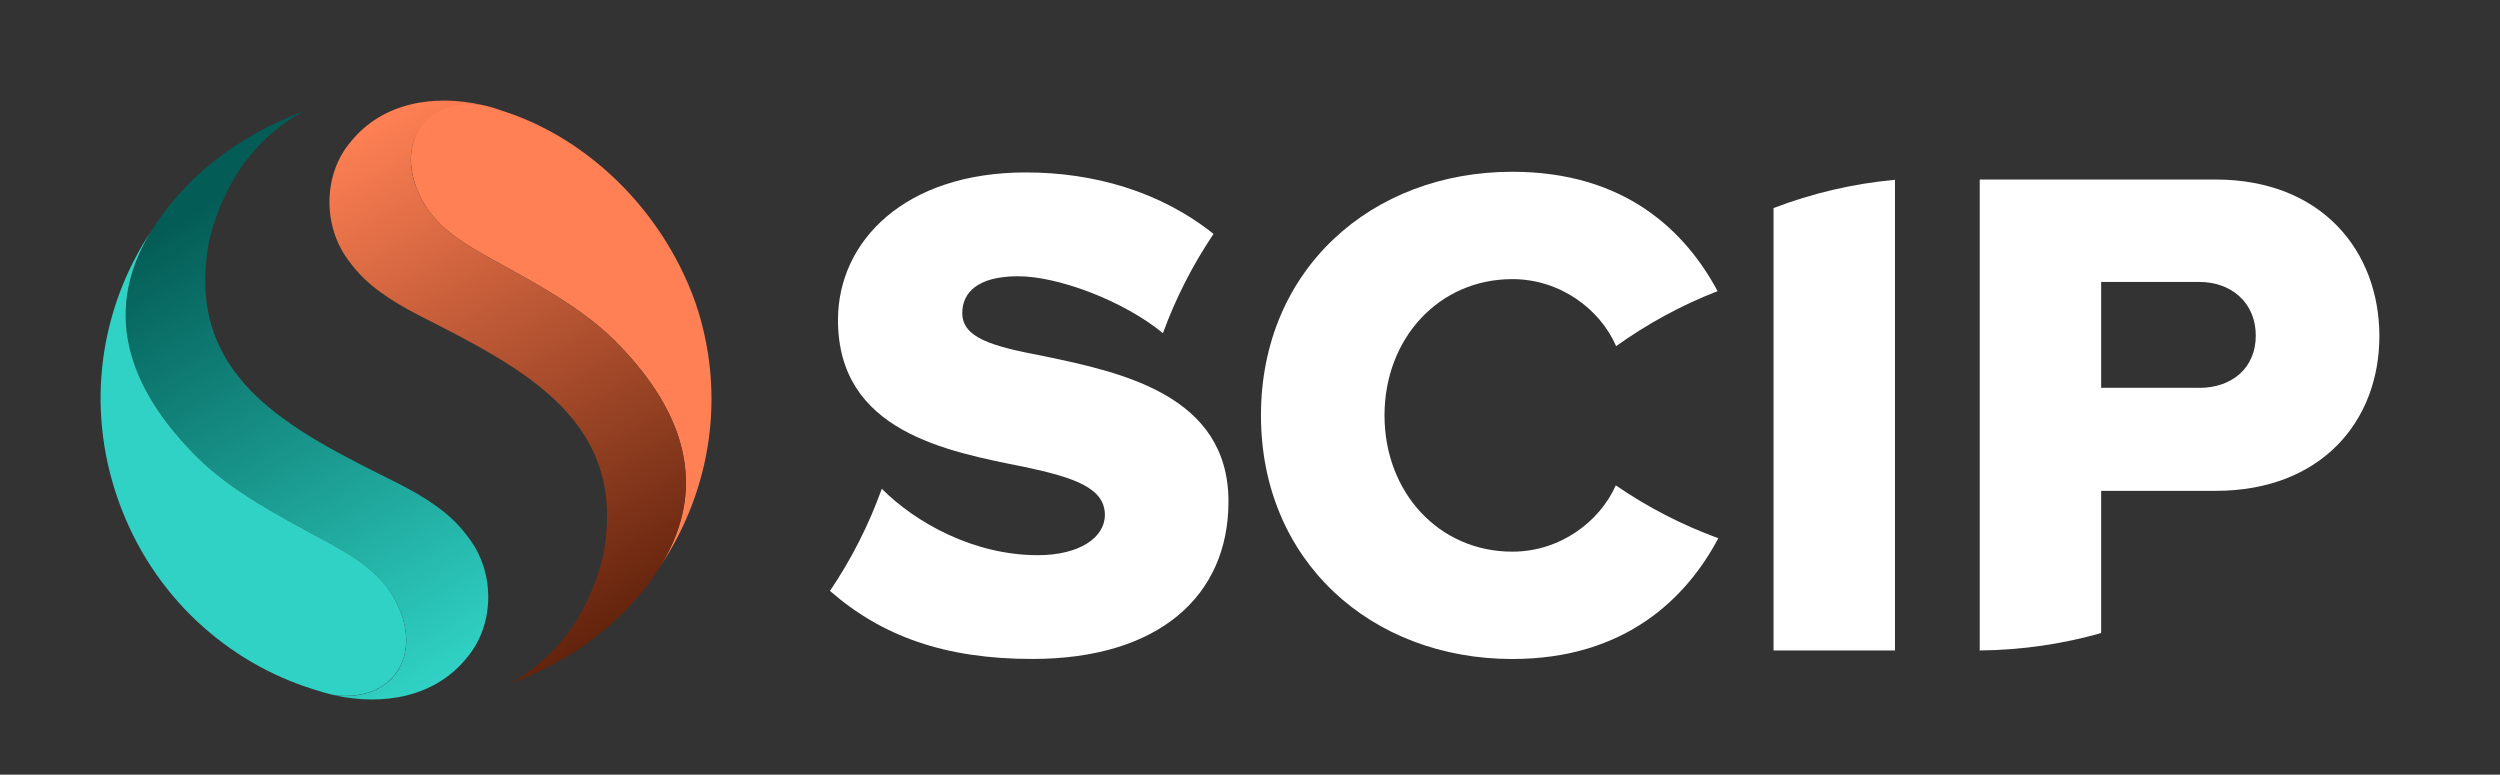
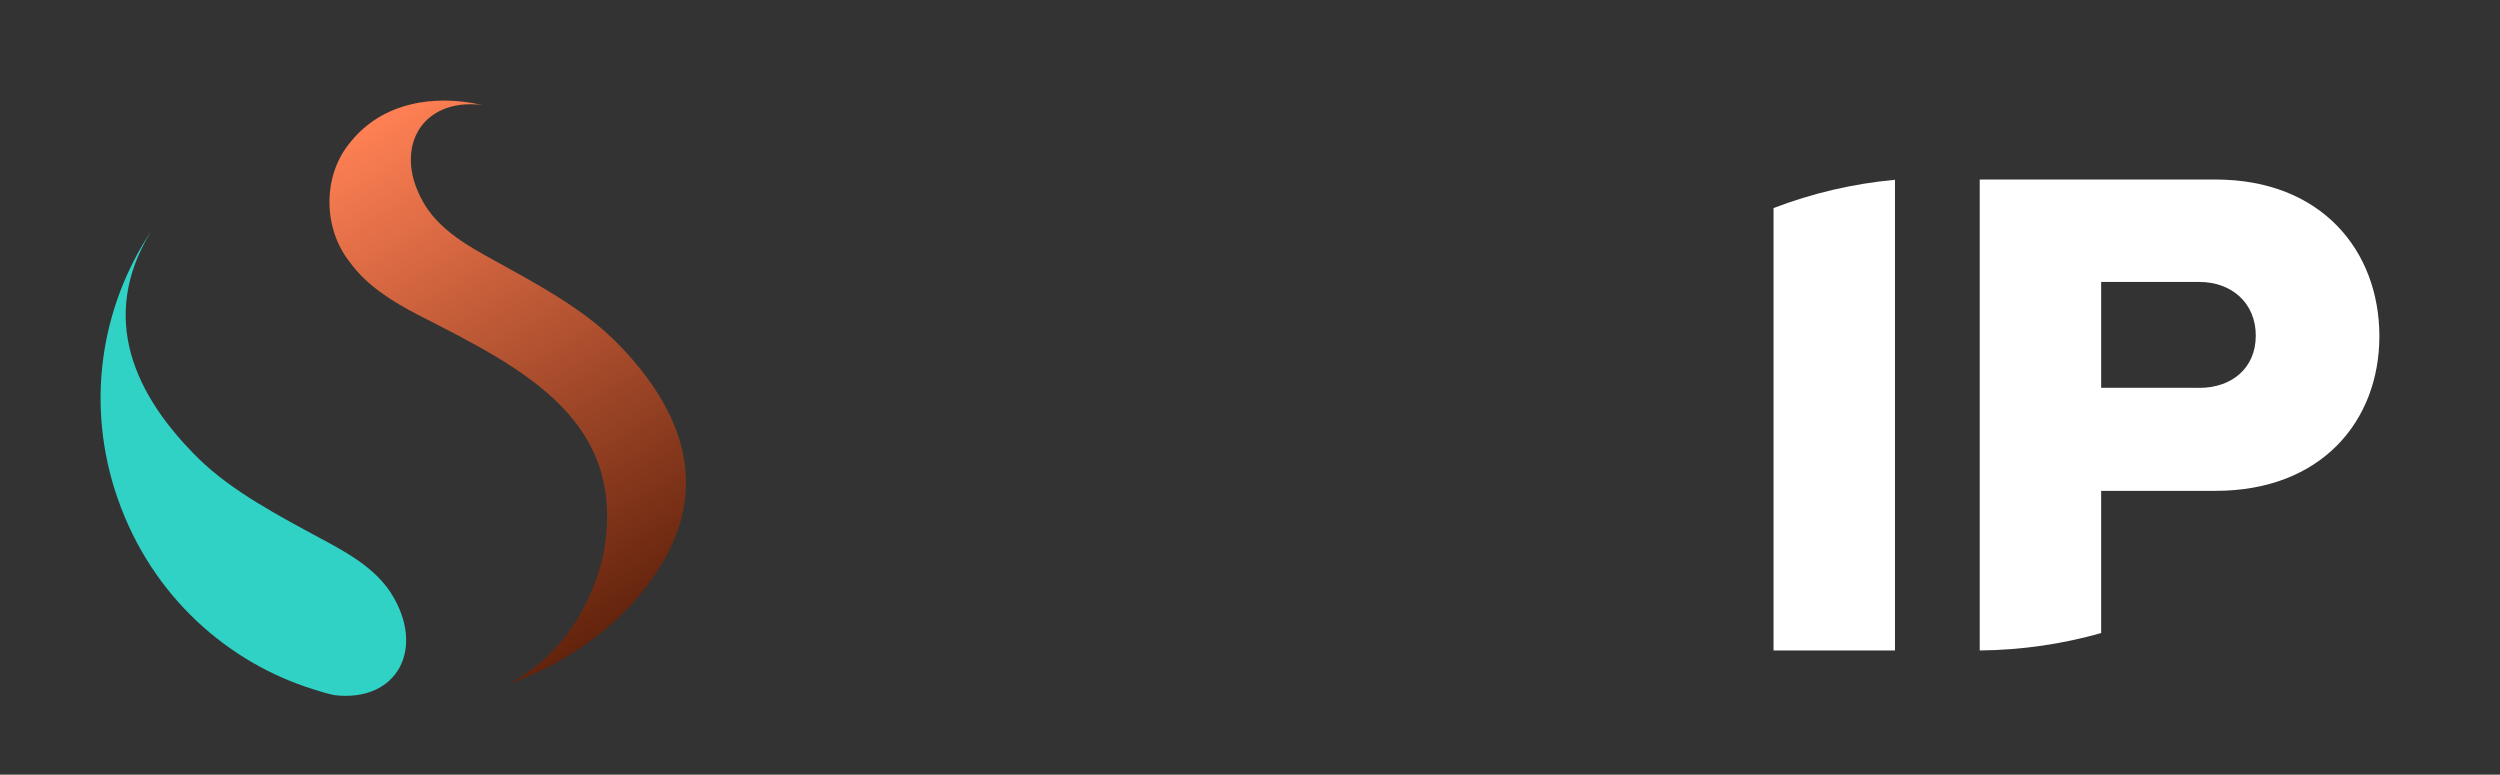
<svg xmlns="http://www.w3.org/2000/svg" id="a" viewBox="0 0 497 154">
  <rect x="0" y="0" width="497" height="154" fill="#333333" stroke="none" />
  <defs>
    <style>.e{fill:url(#c);}.e,.f,.g,.h,.i,.j,.k{stroke-width:0px;}.f{fill:url(#b);}.g{fill:#d25a30;}.h{fill:#30d2c5;}.i{fill:#ff8054;}.j{fill:#fff;}.k{fill:url(#d);}</style>
    <linearGradient id="b" x1="36.06" y1="35.01" x2="92.42" y2="132.62" gradientUnits="userSpaceOnUse">
      <stop offset=".06" stop-color="#035c55" />
      <stop offset="1" stop-color="#30d2c5" />
    </linearGradient>
    <linearGradient id="c" x1="69.51" y1="26.67" x2="125.28" y2="123.26" gradientUnits="userSpaceOnUse">
      <stop offset="0" stop-color="#ff8054" />
      <stop offset="1" stop-color="#63230c" />
    </linearGradient>
    <linearGradient id="d" x1="71.17" y1="136.17" x2="72.09" y2="137.76" gradientUnits="userSpaceOnUse">
      <stop offset=".06" stop-color="#035c55" />
      <stop offset=".64" stop-color="#04857b" />
      <stop offset="1" stop-color="#30d2c5" />
    </linearGradient>
  </defs>
-   <path class="i" d="M84.63,41.02c3.21,4.95,8.39,7.88,13.62,10.75,8.16,4.51,17.46,9.46,23.92,15.92,12.54,12.52,19.54,27.93,9.14,44.81,10.04-15.02,13.19-34.23,6.87-52.55-6.69-18.58-21.7-32.6-38.16-37.87-1.37-.48-2.76-.96-4.19-1.21-12.25-2.14-18.1,9.14-11.19,20.15Z" />
  <path class="g" d="M103.94,134.98c.06-.02.12-.05.17-.07-.06.02-.12.05-.17.07Z" />
-   <path class="f" d="M92.81,106.45c-3.37-4.58-8.52-7.73-13.76-10.4-21.35-10.65-42.83-20.98-37.4-48.52,2.96-11.63,9.39-20.38,18.68-25.39-12.91,4.78-23.69,13.09-30.3,23.9-2.29,3.75-3.73,7.42-4.46,10.99-.21,1.02-.36,2.04-.45,3.04-.23,2.52-.12,4.99.3,7.4.17.97.38,1.92.64,2.87.78,2.85,1.98,5.61,3.5,8.29.51.89,1.05,1.77,1.63,2.65.29.44.59.87.89,1.3,2.14,3.01,4.67,5.9,7.46,8.65,3.29,3.23,7.3,6.08,11.51,8.68,4.22,2.6,8.65,4.95,12.79,7.2,1.33.71,2.65,1.43,3.94,2.18,3.23,1.88,6.25,3.98,8.59,6.79.47.56.91,1.15,1.32,1.77.22.35.43.69.63,1.04.39.69.73,1.38,1.03,2.06.15.34.28.68.41,1.02.25.68.45,1.34.6,2,.15.66.26,1.31.33,1.94.03.32.05.63.06.94.06,1.68-.21,3.25-.75,4.66-.11.29-.24.58-.38.86-.13.27-.28.53-.43.79-.1.16-.2.32-.31.48-.24.35-.51.69-.8,1.01-.03.03-.05.07-.08.1-.19.2-.38.4-.59.59-.49.45-1.04.86-1.64,1.22-.27.16-.55.32-.84.46-.29.14-.59.28-.9.4-1.53.6-3.28.94-5.25.94-.03,0-.06,0-.09,0-.7,0-1.42-.04-2.17-.13,9.67,2.12,20.01.37,26.31-7.5,5.7-6.73,5.59-17.42-.01-24.26Z" />
  <path class="e" d="M122.18,67.69c-6.47-6.46-15.76-11.41-23.92-15.92-5.23-2.87-10.41-5.8-13.62-10.75-6.91-11.01-1.15-21.68,11.21-20.15-9.55-2.17-19.79-.5-26.08,7.26-5.69,6.64-5.65,17.24-.16,24.07,3.3,4.57,8.37,7.73,13.54,10.42,21.03,10.71,42.2,21.11,36.64,48.4-3.01,11.52-9.43,20.06-18.65,24.97,12.8-4.65,23.53-12.73,30.14-23.41,10.48-16.92,3.47-32.36-9.09-44.9Z" />
  <path class="k" d="M74.27,136.5c-1.51.6-3.25.93-5.19.94-.03,0-.06,0-.09,0" />
  <path class="h" d="M77.69,117.83c-3.28-4.97-8.54-7.89-13.85-10.74-8.29-4.48-17.72-9.42-24.31-15.88-12.79-12.55-19.99-28.06-9.52-45.19-10.08,15.22-13.05,34.61-6.61,53.1,6.86,19.68,22.19,32.71,38.87,37.9,1.39.47,2.8.87,4.23,1.18,12.5,1.46,18.25-9.33,11.18-20.38Z" />
-   <path class="j" d="M207.44,70.78c-10.39-1.96-16.14-3.65-16.14-8.56,0-4.07,3.09-7.3,11.09-7.3s20.94,4.87,28.8,11.31c2.56-7.02,5.96-13.63,10.06-19.73-10.61-8.46-23.84-12.22-37.32-12.22-24,0-37.34,13.62-37.34,29.34,0,22.18,21.62,26.11,37.06,29.2,9.97,2.11,16,4.21,16,9.55,0,4.49-5.05,8-13.33,8-12.77,0-24.28-6.46-31.02-13.2-2.6,7.23-6.07,14.04-10.3,20.3,10.3,9.01,22.85,13.53,40.2,13.53,25.13,0,39.02-12.49,39.02-31.3,0-21.19-21.34-25.69-36.78-28.92Z" />
  <path class="j" d="M352.58,41.36v87.95h24.14V35.74c-8.43.78-16.53,2.71-24.14,5.62Z" />
-   <path class="j" d="M321.22,96.49c-3.22,7.24-11.08,13.18-20.57,13.18-14.6,0-25.41-11.79-25.41-27.09s10.81-27.09,25.41-27.09c9.56,0,17.46,6.01,20.64,13.32,6.2-4.44,12.96-8.13,20.17-10.93-6.38-11.9-18.38-23.73-40.81-23.73-28.07,0-49.97,19.51-49.97,48.43s21.9,48.43,49.97,48.43c22.58,0,34.73-12.26,40.95-24.01-7.27-2.66-14.11-6.2-20.38-10.51Z" />
  <path class="j" d="M473.02,66.85c0-16.99-11.51-31.16-32.57-31.16h-46.88v93.62h.13c8.32-.09,16.36-1.29,24.01-3.46v-28.27h22.74c21.06,0,32.57-13.9,32.57-30.74ZM437.22,77.1h-19.51v-21.05h19.51c6.46,0,11.23,4.21,11.23,10.67s-4.77,10.39-11.23,10.39Z" />
</svg>